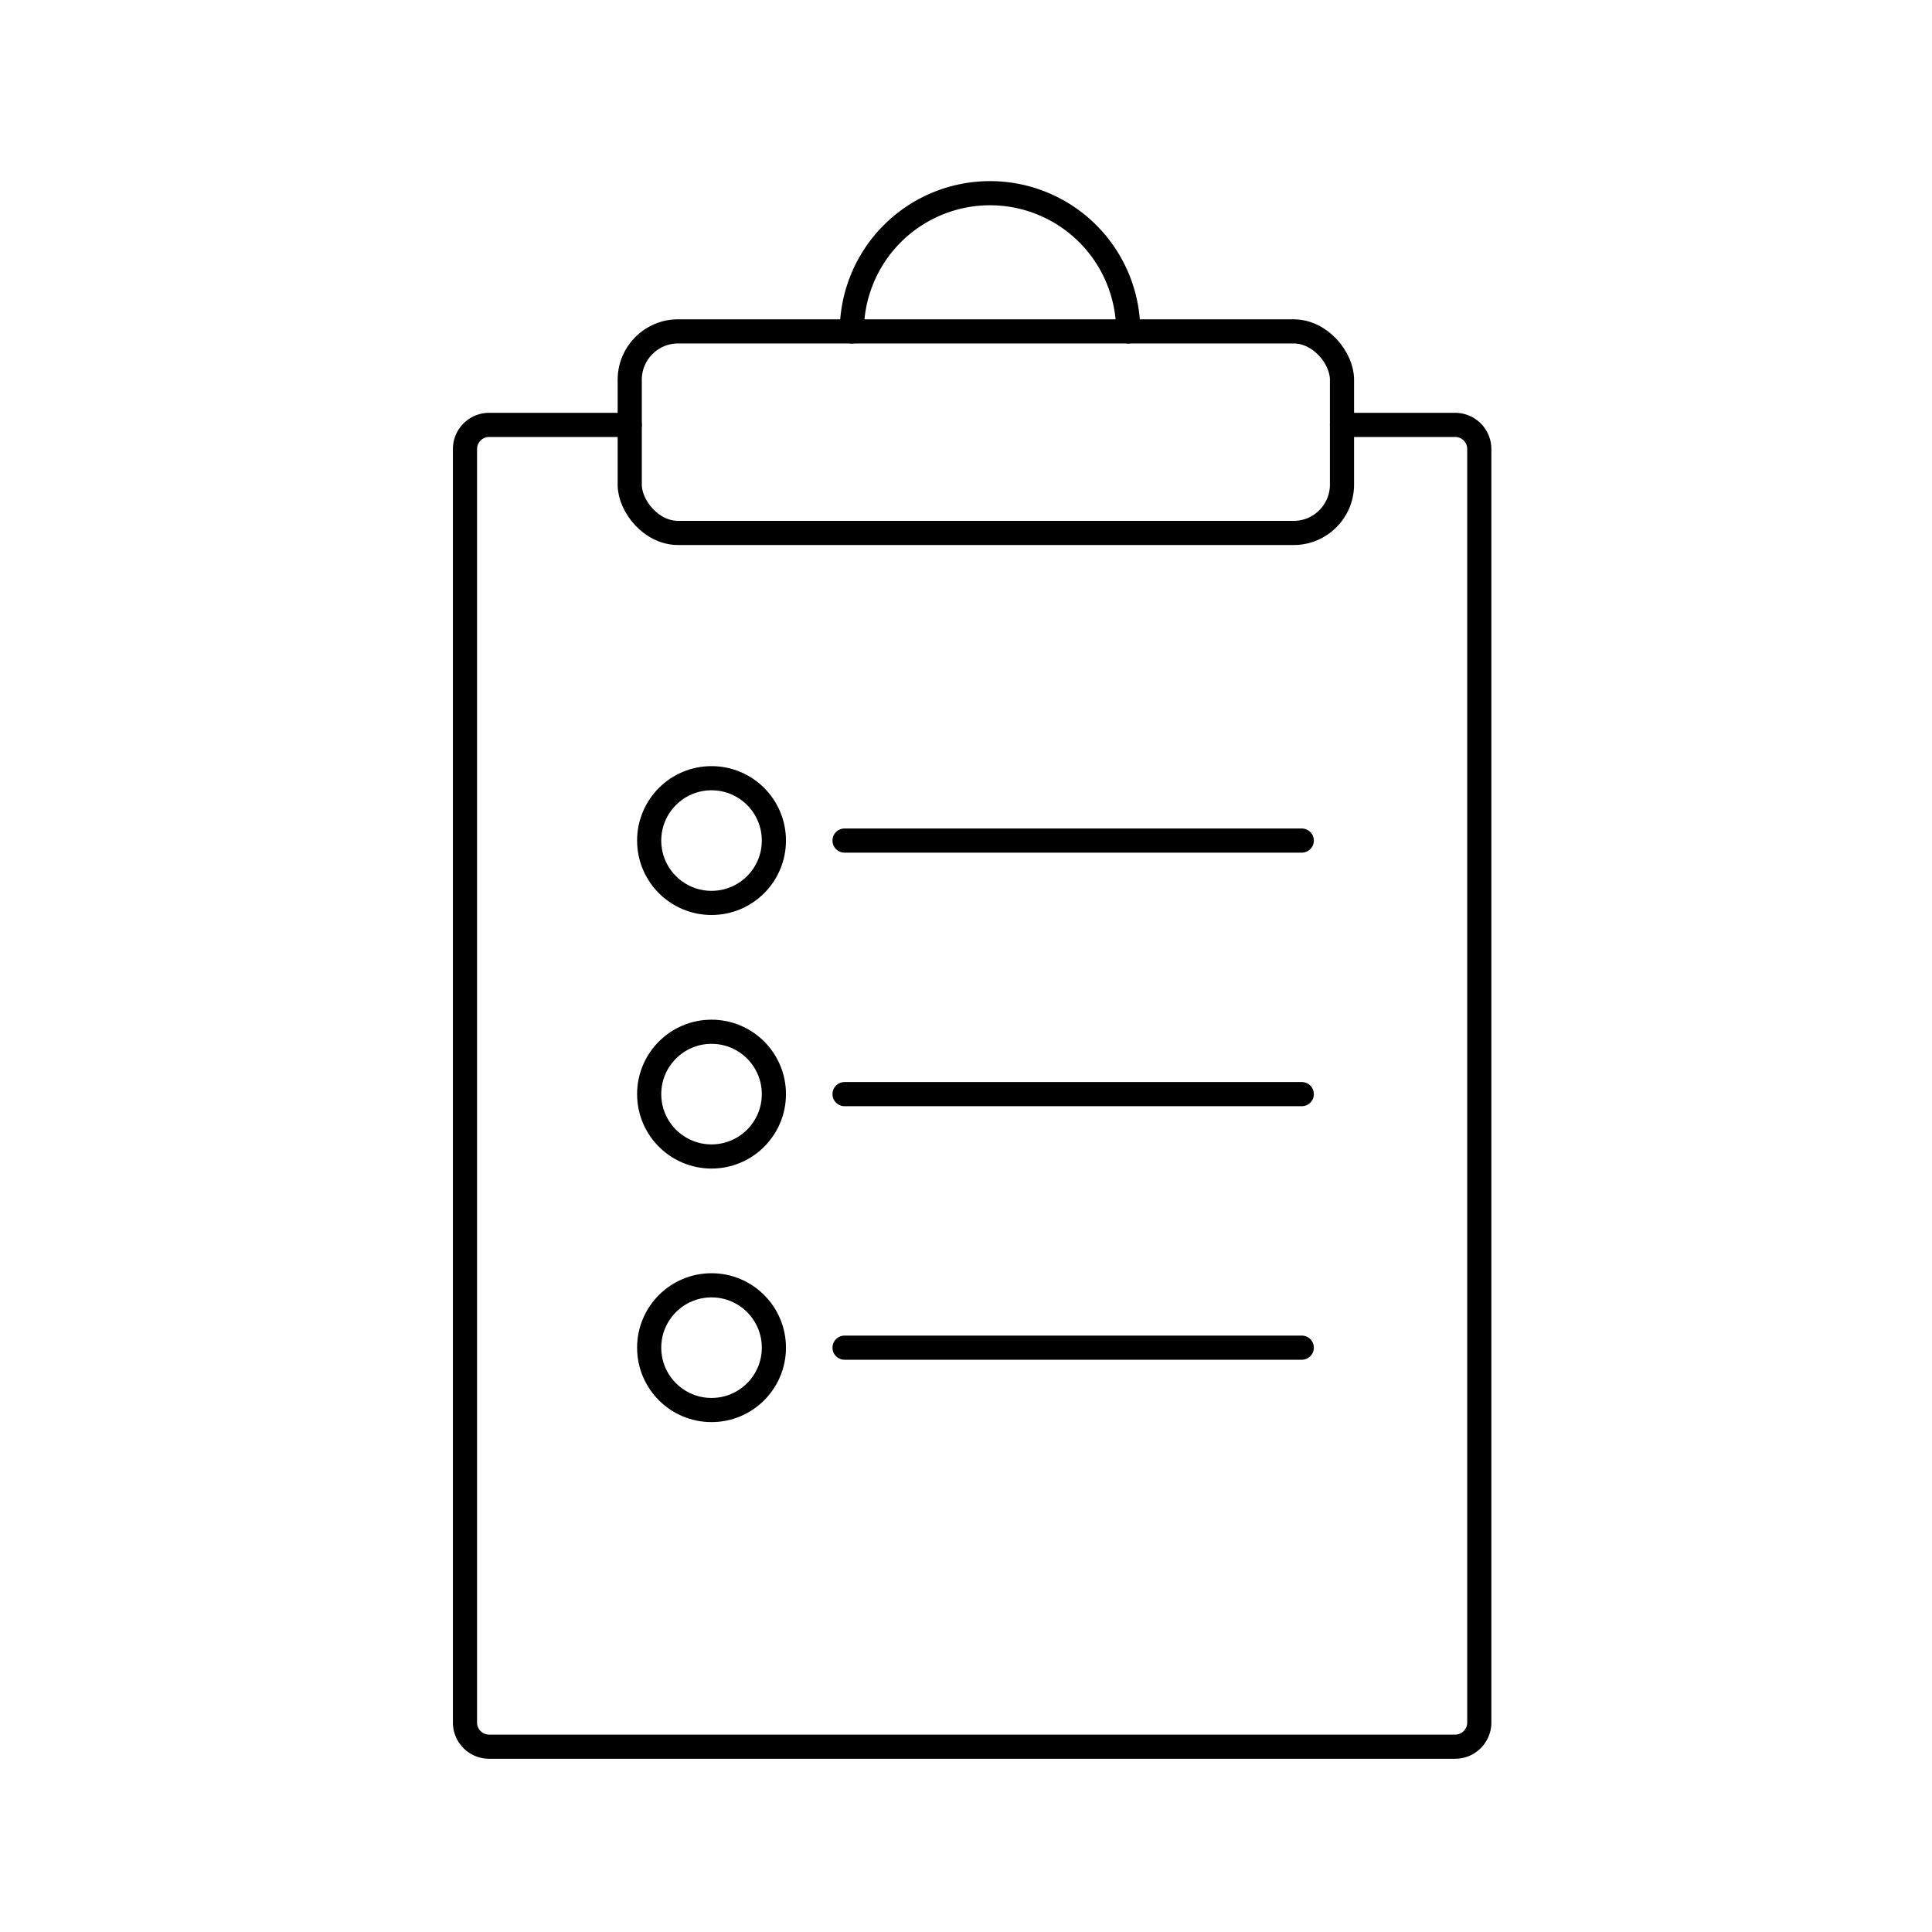
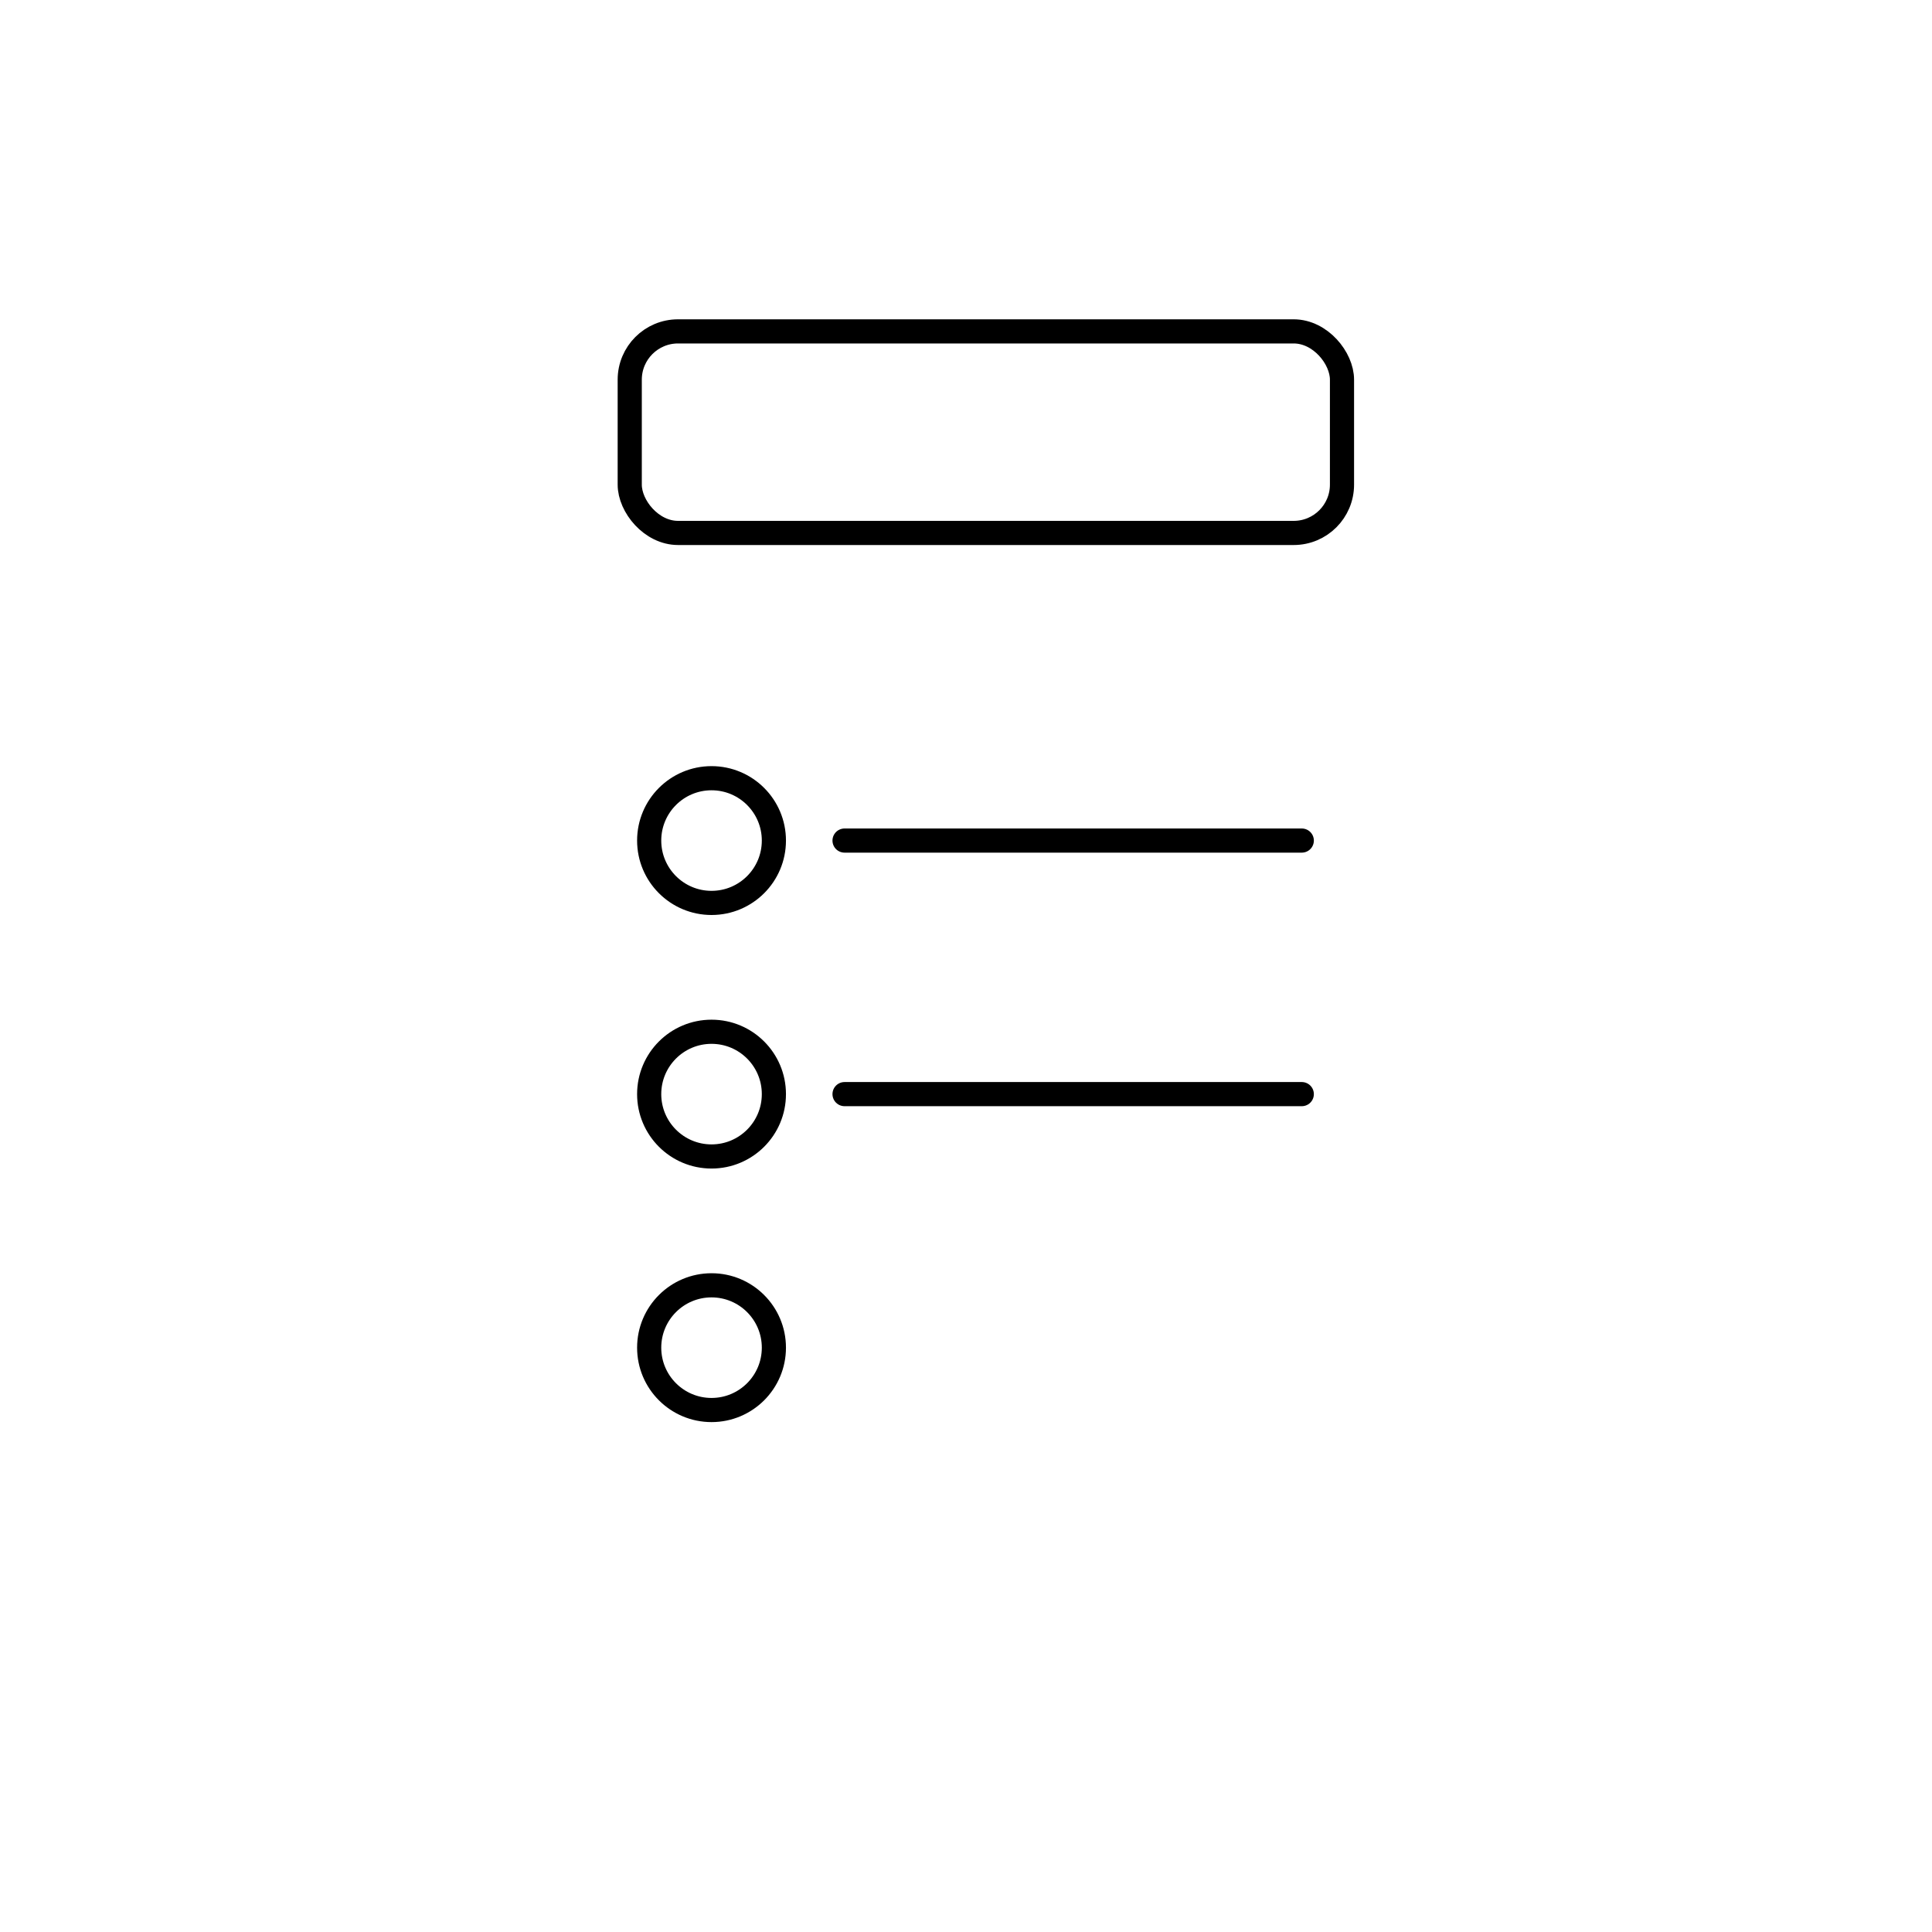
<svg xmlns="http://www.w3.org/2000/svg" width="80" height="80" viewBox="0 0 80 80">
  <g id="组_29" data-name="组 29" transform="translate(-492 -390)">
    <rect id="矩形_14" data-name="矩形 14" width="80" height="80" transform="translate(492 390)" fill="#fff" />
    <g id="组_16" data-name="组 16" transform="translate(-734.57 -4959.718)">
-       <path id="路径_34" data-name="路径 34" d="M1282.139,5367.312h4.685a1,1,0,0,1,1,1v52.733a1,1,0,0,1-1,1h-40a1,1,0,0,1-1-1v-52.733a1,1,0,0,1,1-1h5.822" fill="none" stroke="#000" stroke-linecap="round" stroke-miterlimit="10" stroke-width="1" />
      <rect id="矩形_8" data-name="矩形 8" width="29.493" height="8.346" rx="2" transform="translate(1252.646 5363.44)" fill="none" stroke="#000" stroke-linecap="round" stroke-miterlimit="10" stroke-width="1" />
      <circle id="椭圆_3" data-name="椭圆 3" cx="2.582" cy="2.582" r="2.582" transform="translate(1253.451 5381.942)" fill="none" stroke="#000" stroke-linecap="round" stroke-miterlimit="10" stroke-width="1" />
      <line id="直线_45" data-name="直线 45" x2="18.933" transform="translate(1261.541 5384.524)" fill="none" stroke="#000" stroke-linecap="round" stroke-miterlimit="10" stroke-width="1" />
      <circle id="椭圆_4" data-name="椭圆 4" cx="2.582" cy="2.582" r="2.582" transform="translate(1253.451 5392.441)" fill="none" stroke="#000" stroke-linecap="round" stroke-miterlimit="10" stroke-width="1" />
      <line id="直线_46" data-name="直线 46" x2="18.933" transform="translate(1261.541 5395.023)" fill="none" stroke="#000" stroke-linecap="round" stroke-miterlimit="10" stroke-width="1" />
      <circle id="椭圆_5" data-name="椭圆 5" cx="2.582" cy="2.582" r="2.582" transform="translate(1253.451 5402.94)" fill="none" stroke="#000" stroke-linecap="round" stroke-miterlimit="10" stroke-width="1" />
-       <line id="直线_47" data-name="直线 47" x2="18.933" transform="translate(1261.541 5405.522)" fill="none" stroke="#000" stroke-linecap="round" stroke-miterlimit="10" stroke-width="1" />
-       <path id="路径_35" data-name="路径 35" d="M1273.288,5363.441a5.723,5.723,0,1,0-11.446,0" fill="none" stroke="#000" stroke-linecap="round" stroke-miterlimit="10" stroke-width="1" />
    </g>
  </g>
</svg>